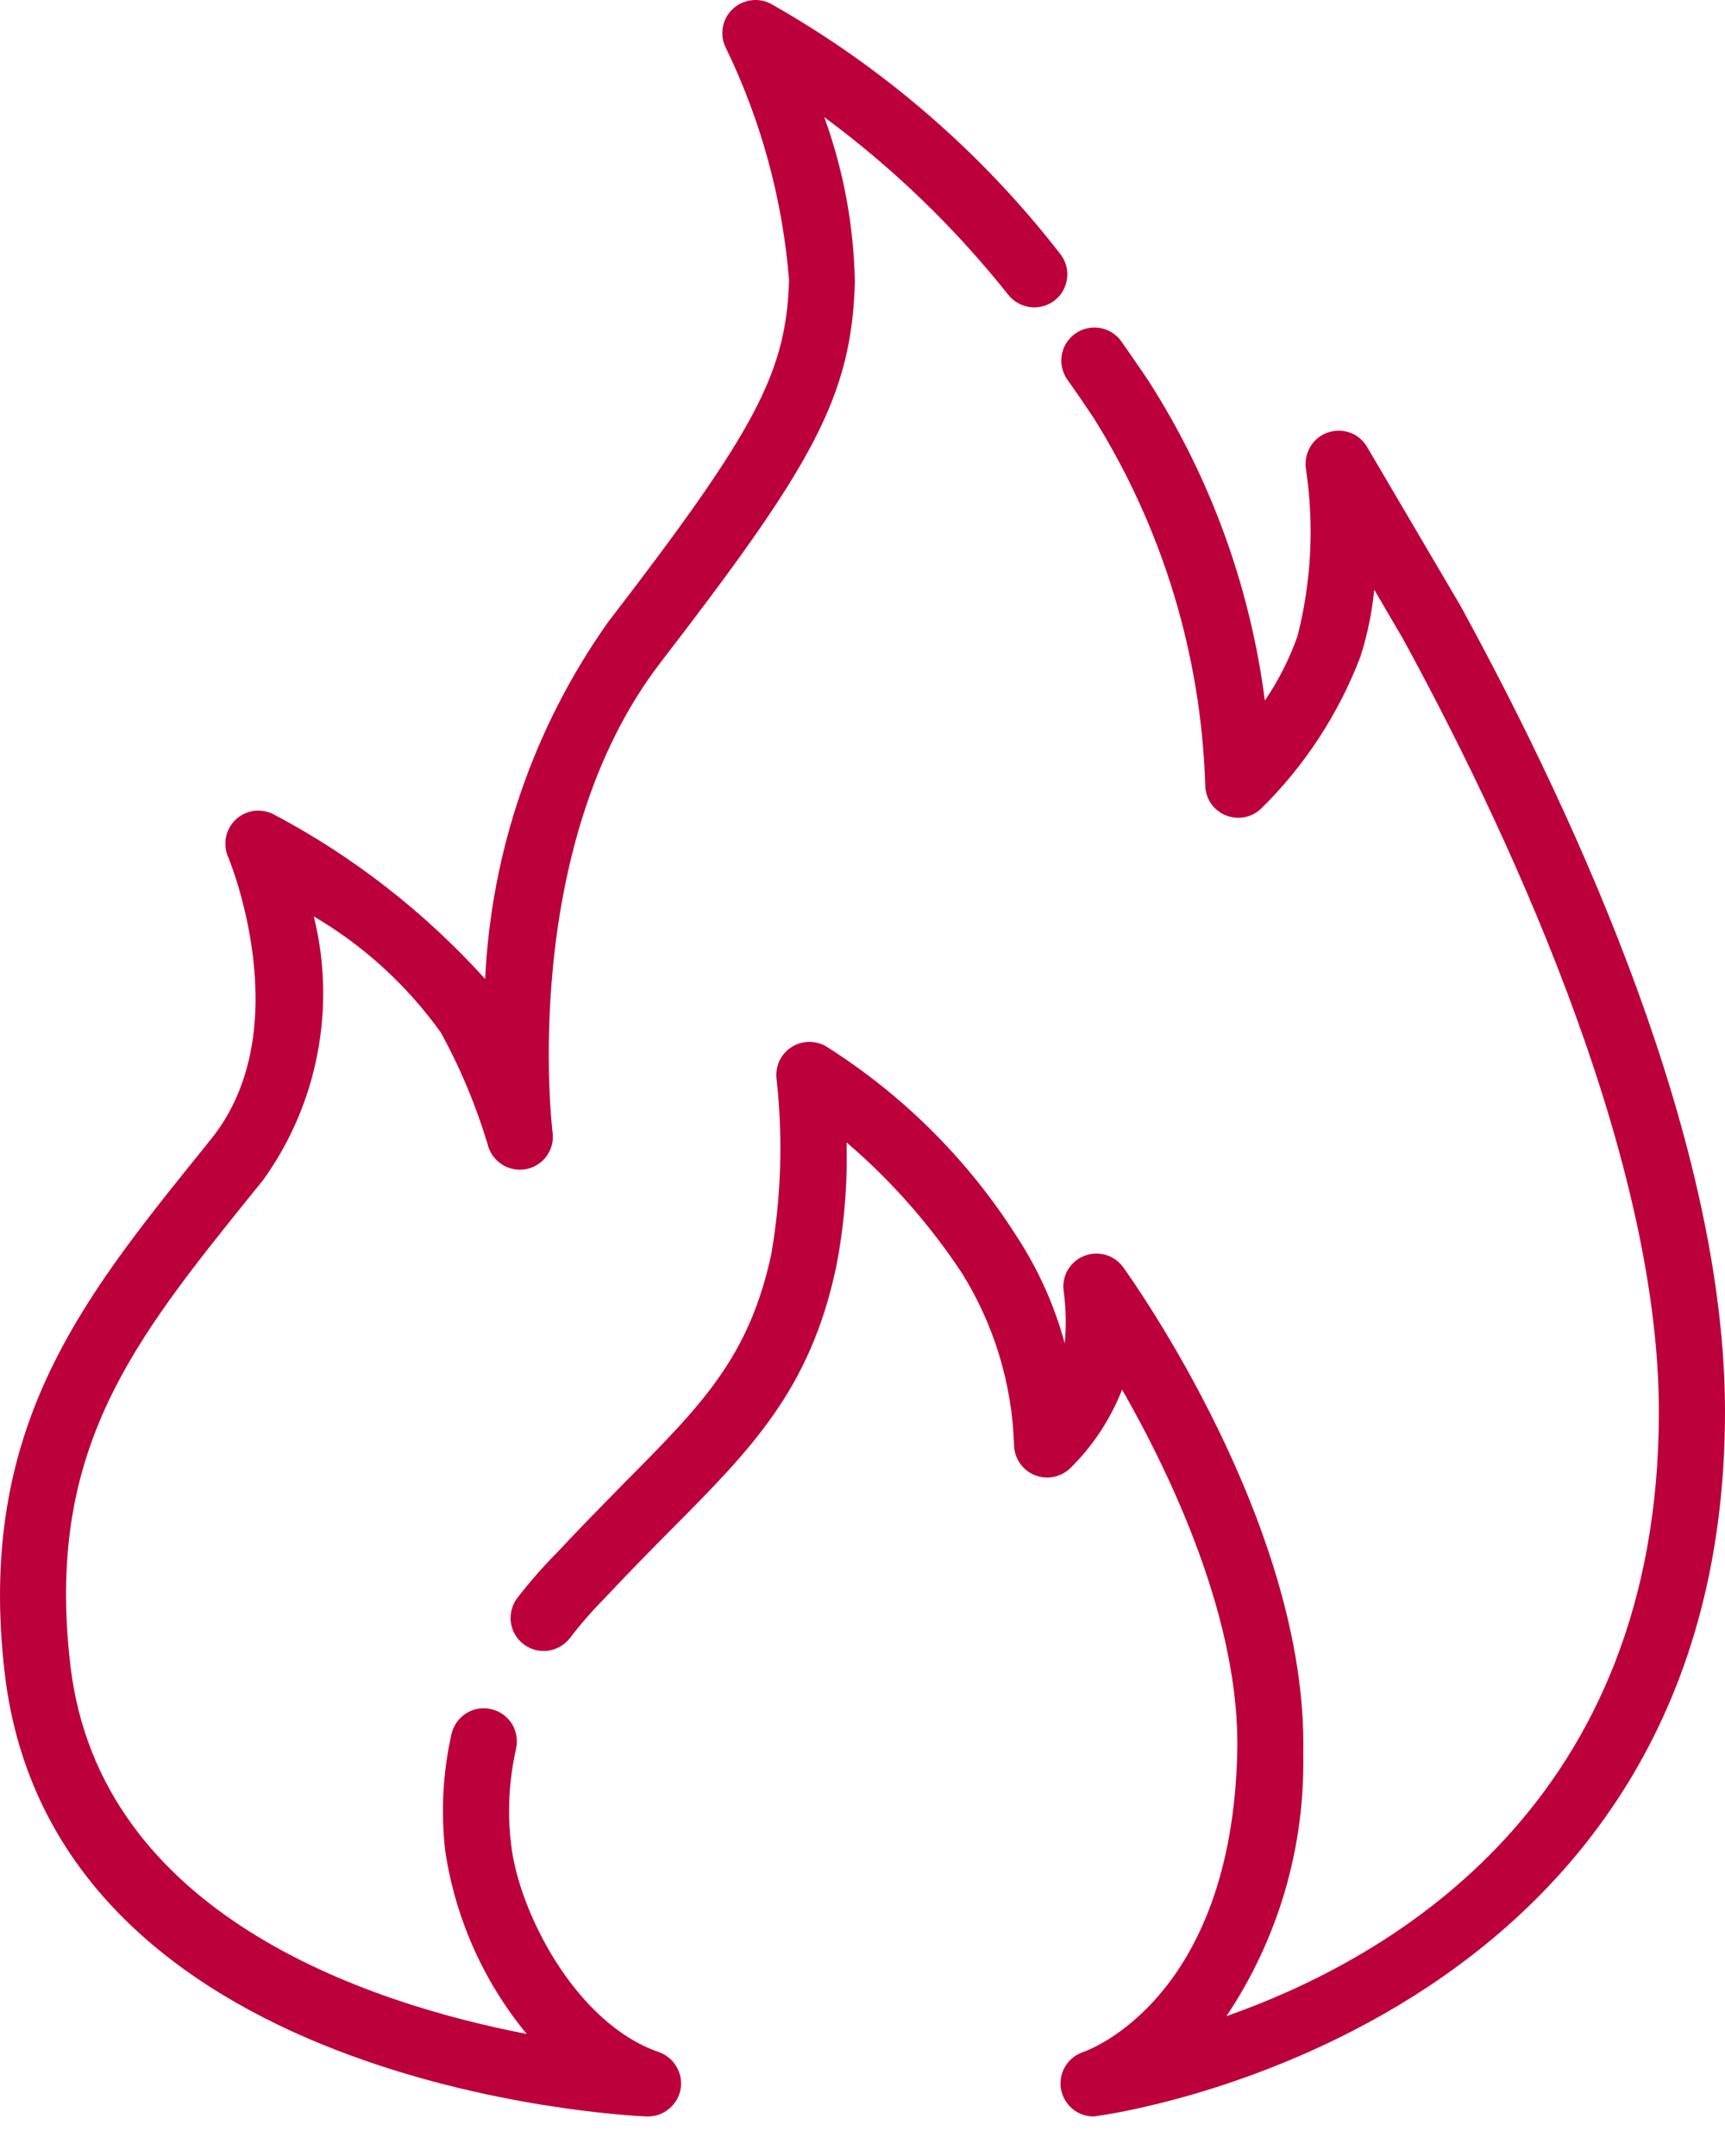
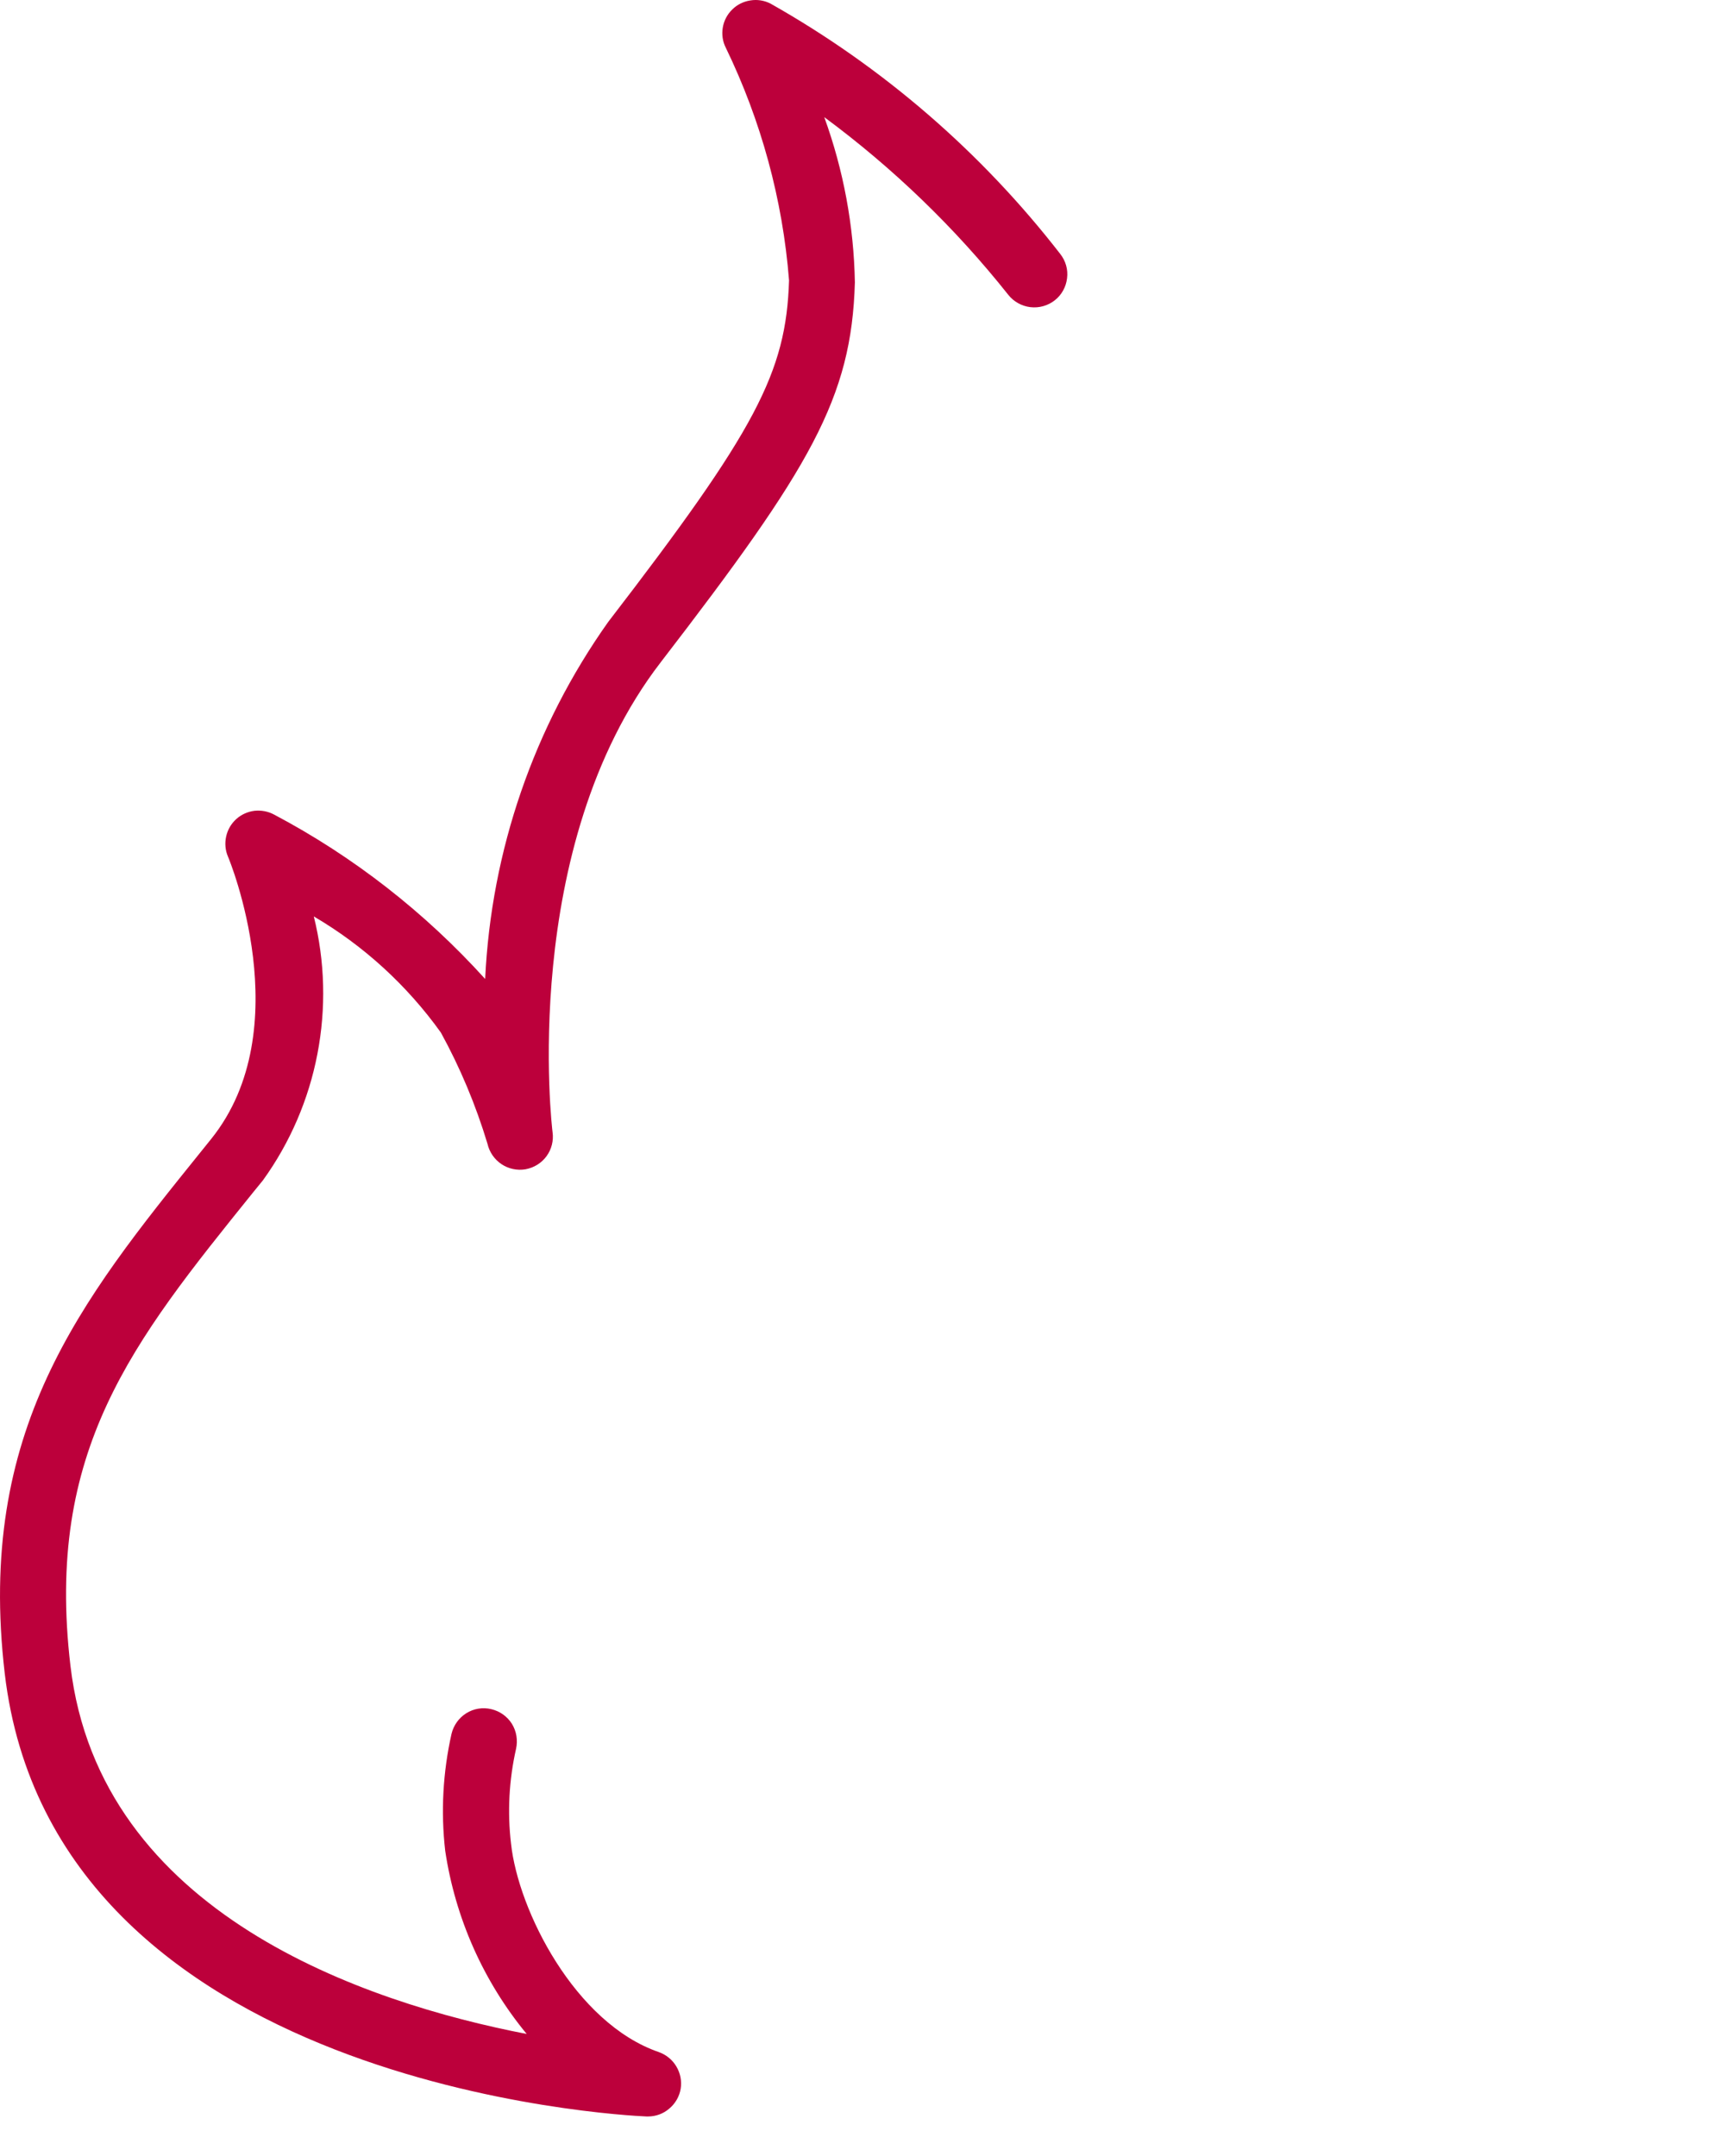
<svg xmlns="http://www.w3.org/2000/svg" width="12" height="15" viewBox="0 0 12 15" fill="none">
-   <path d="M7.608 14.725C7.553 14.725 7.5 14.706 7.458 14.67C7.417 14.634 7.389 14.585 7.38 14.531C7.372 14.477 7.383 14.421 7.412 14.374C7.44 14.328 7.485 14.293 7.537 14.276C7.577 14.262 8.568 13.902 8.607 12.19C8.628 11.282 8.156 10.281 7.806 9.668C7.725 9.874 7.602 10.061 7.444 10.216C7.411 10.247 7.37 10.268 7.325 10.276C7.281 10.284 7.235 10.279 7.193 10.261C7.152 10.243 7.117 10.214 7.092 10.176C7.067 10.138 7.054 10.094 7.054 10.049C7.04 9.627 6.915 9.216 6.692 8.858C6.468 8.519 6.198 8.212 5.889 7.948C5.897 8.241 5.872 8.533 5.816 8.819C5.634 9.669 5.23 10.077 4.671 10.64C4.527 10.785 4.371 10.943 4.202 11.124C4.116 11.211 4.036 11.303 3.962 11.4C3.924 11.447 3.87 11.477 3.81 11.485C3.75 11.492 3.69 11.476 3.642 11.439C3.594 11.403 3.563 11.349 3.554 11.29C3.546 11.23 3.561 11.169 3.596 11.121C3.681 11.011 3.772 10.906 3.87 10.807C4.038 10.627 4.198 10.465 4.344 10.316C4.886 9.77 5.212 9.441 5.366 8.723C5.435 8.321 5.447 7.912 5.402 7.506C5.397 7.464 5.404 7.421 5.421 7.383C5.439 7.344 5.467 7.311 5.502 7.288C5.537 7.264 5.578 7.251 5.62 7.249C5.663 7.247 5.705 7.257 5.742 7.277C6.279 7.615 6.734 8.068 7.074 8.604C7.223 8.833 7.336 9.083 7.407 9.347C7.418 9.227 7.416 9.106 7.4 8.987C7.392 8.936 7.401 8.884 7.426 8.839C7.452 8.794 7.491 8.758 7.539 8.739C7.587 8.719 7.64 8.716 7.69 8.73C7.74 8.744 7.783 8.775 7.814 8.817C7.866 8.89 9.102 10.616 9.066 12.201C9.079 12.85 8.893 13.487 8.532 14.027C9.706 13.614 11.54 12.534 11.54 9.822C11.54 7.977 10.424 5.66 9.759 4.443L9.56 4.103C9.544 4.262 9.512 4.419 9.463 4.571C9.311 4.968 9.076 5.328 8.773 5.626C8.741 5.657 8.699 5.678 8.655 5.686C8.61 5.694 8.565 5.689 8.523 5.671C8.481 5.653 8.446 5.623 8.421 5.586C8.397 5.548 8.384 5.503 8.384 5.458C8.355 4.554 8.087 3.673 7.607 2.906C7.548 2.817 7.489 2.731 7.429 2.647C7.411 2.622 7.397 2.594 7.39 2.564C7.382 2.535 7.381 2.504 7.386 2.473C7.39 2.443 7.401 2.414 7.417 2.388C7.434 2.361 7.455 2.339 7.48 2.321C7.505 2.303 7.533 2.291 7.563 2.284C7.593 2.277 7.624 2.277 7.654 2.282C7.685 2.288 7.713 2.299 7.739 2.316C7.765 2.333 7.787 2.355 7.804 2.38C7.865 2.468 7.929 2.559 7.991 2.652C8.421 3.324 8.697 4.083 8.799 4.874C8.894 4.735 8.97 4.584 9.026 4.426C9.123 4.046 9.143 3.651 9.085 3.264C9.077 3.211 9.087 3.156 9.114 3.11C9.141 3.063 9.184 3.028 9.234 3.01C9.285 2.992 9.341 2.992 9.391 3.01C9.442 3.028 9.484 3.064 9.511 3.111L10.16 4.215C11.001 5.754 12 7.97 12 9.82C12 14.136 7.679 14.716 7.635 14.721C7.626 14.723 7.617 14.724 7.608 14.725Z" fill="#BC003B" />
  <path d="M4.508 14.725H4.497C4.329 14.718 0.371 14.516 0.033 11.643C-0.165 9.952 0.56 9.052 1.4 8.01L1.47 7.923C2.083 7.158 1.592 5.972 1.586 5.96C1.567 5.916 1.563 5.867 1.573 5.821C1.583 5.774 1.607 5.732 1.643 5.699C1.678 5.667 1.723 5.647 1.77 5.641C1.818 5.636 1.866 5.645 1.908 5.668C2.46 5.96 2.956 6.348 3.375 6.811C3.417 5.918 3.714 5.056 4.231 4.327C5.258 2.992 5.469 2.593 5.489 1.951C5.445 1.389 5.295 0.84 5.049 0.332C5.027 0.289 5.02 0.24 5.028 0.192C5.036 0.144 5.059 0.1 5.094 0.066C5.128 0.032 5.173 0.01 5.22 0.003C5.268 -0.005 5.317 0.003 5.36 0.025C6.141 0.466 6.826 1.058 7.375 1.766C7.413 1.814 7.431 1.875 7.423 1.936C7.416 1.996 7.386 2.051 7.338 2.089C7.29 2.127 7.229 2.144 7.168 2.137C7.108 2.13 7.052 2.099 7.014 2.051C6.644 1.585 6.213 1.169 5.734 0.815C5.868 1.184 5.94 1.573 5.947 1.965C5.924 2.771 5.639 3.253 4.596 4.608C3.606 5.894 3.841 7.859 3.844 7.878C3.852 7.936 3.837 7.996 3.802 8.044C3.767 8.092 3.715 8.124 3.656 8.135C3.598 8.145 3.537 8.132 3.488 8.099C3.439 8.066 3.404 8.015 3.391 7.957C3.31 7.689 3.202 7.43 3.067 7.184C2.832 6.856 2.531 6.58 2.183 6.376C2.261 6.689 2.269 7.016 2.208 7.333C2.147 7.65 2.018 7.95 1.829 8.212L1.759 8.298C0.92 9.339 0.314 10.091 0.49 11.589C0.693 13.316 2.543 13.934 3.664 14.151C3.363 13.786 3.167 13.345 3.097 12.876C3.066 12.605 3.081 12.33 3.141 12.063C3.155 12.004 3.192 11.952 3.243 11.92C3.295 11.887 3.358 11.877 3.417 11.891C3.477 11.905 3.528 11.941 3.561 11.993C3.593 12.045 3.603 12.107 3.59 12.167C3.541 12.383 3.529 12.607 3.555 12.827C3.605 13.292 4 14.076 4.583 14.277C4.634 14.295 4.678 14.331 4.705 14.377C4.733 14.424 4.744 14.479 4.735 14.533C4.726 14.586 4.698 14.635 4.656 14.67C4.615 14.706 4.562 14.725 4.508 14.725Z" fill="#BC003B" />
</svg>